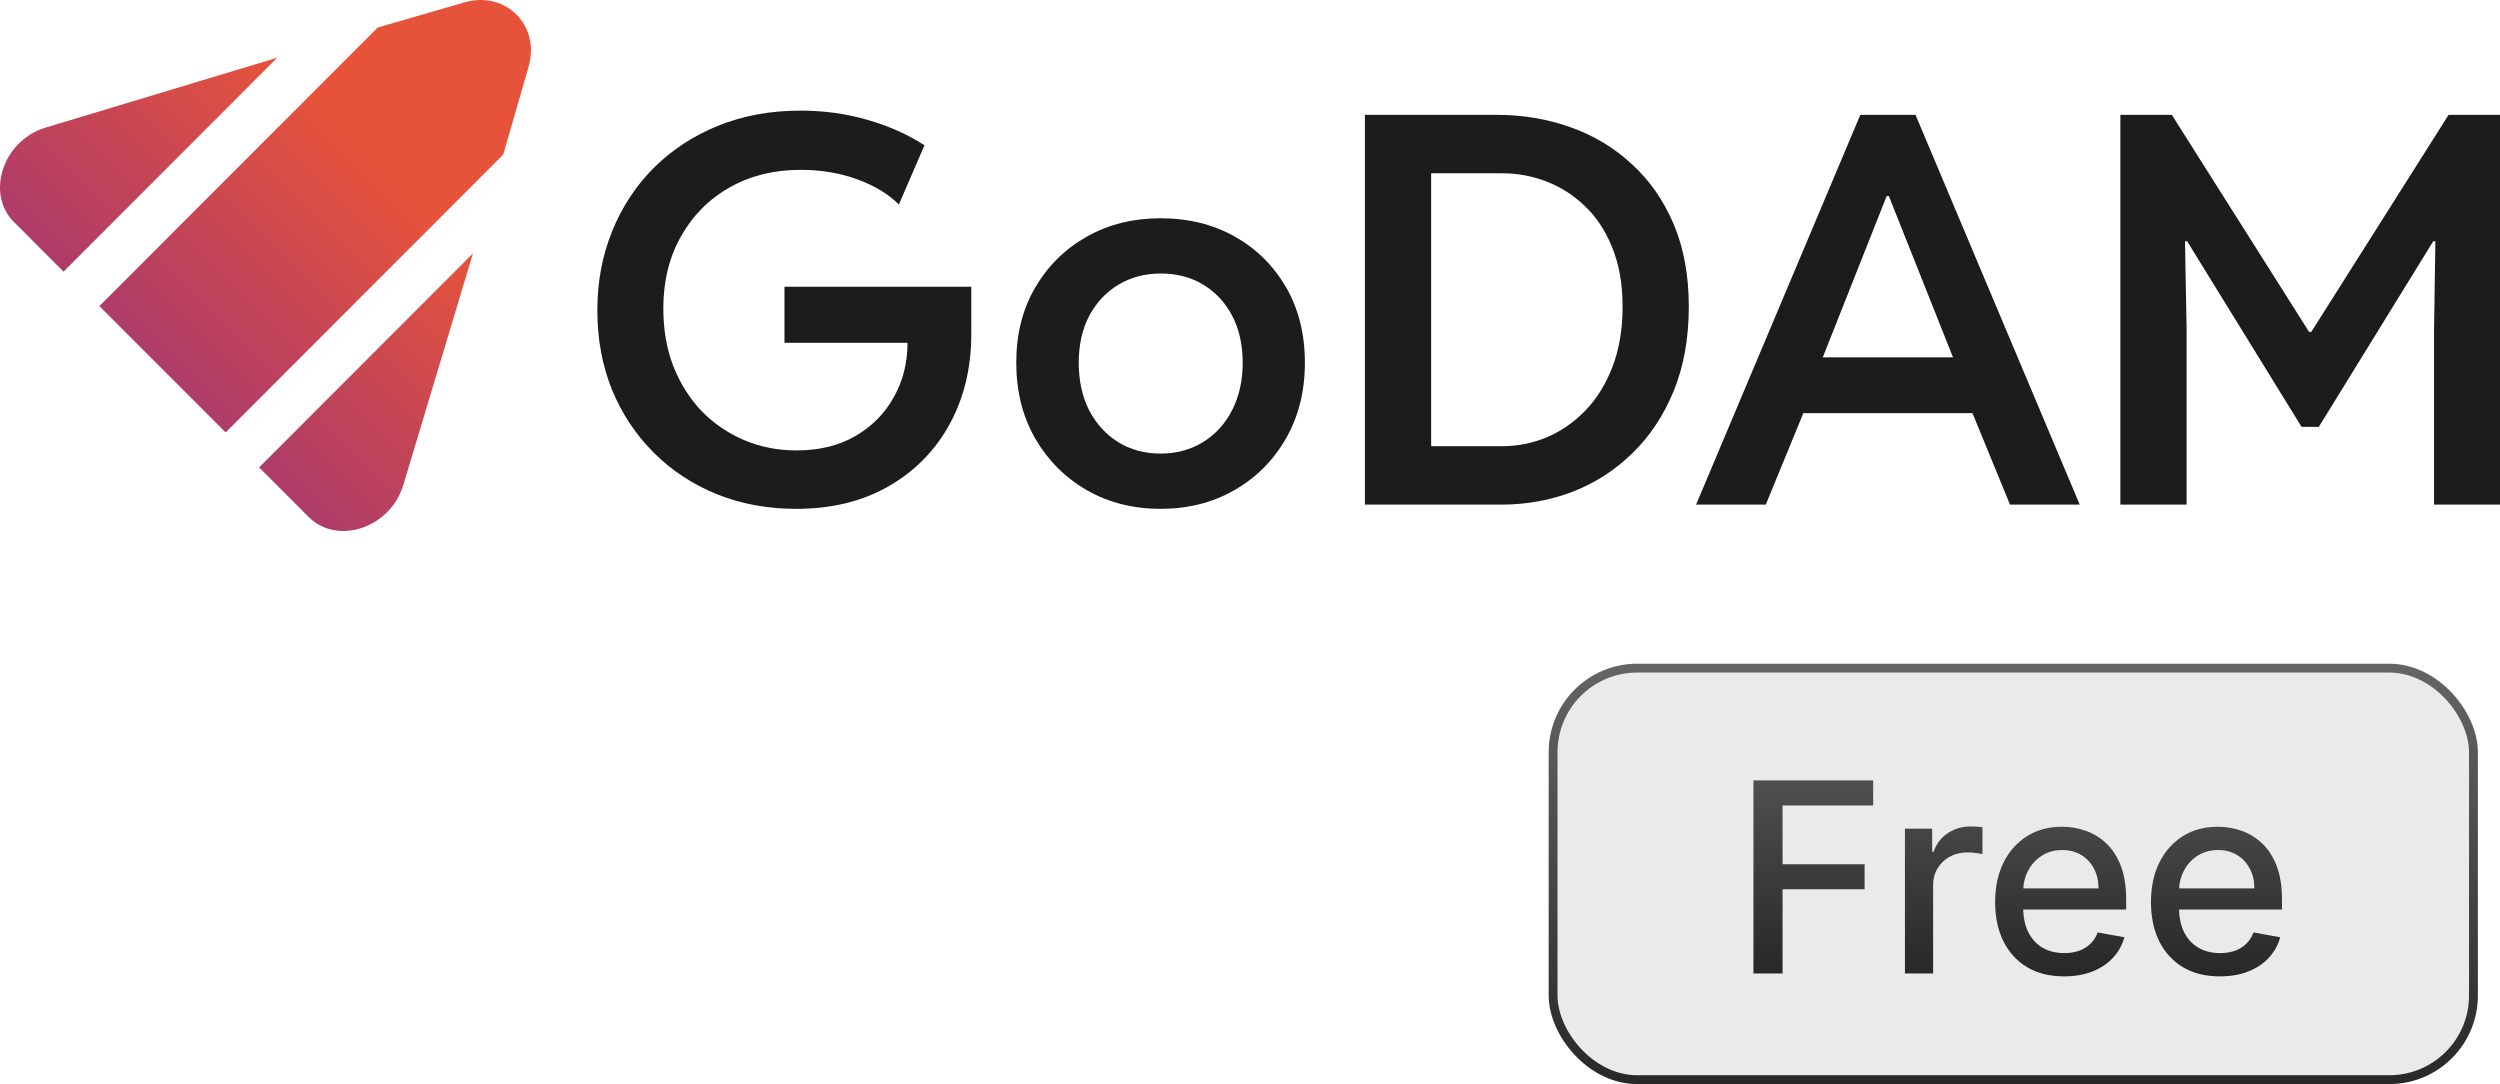
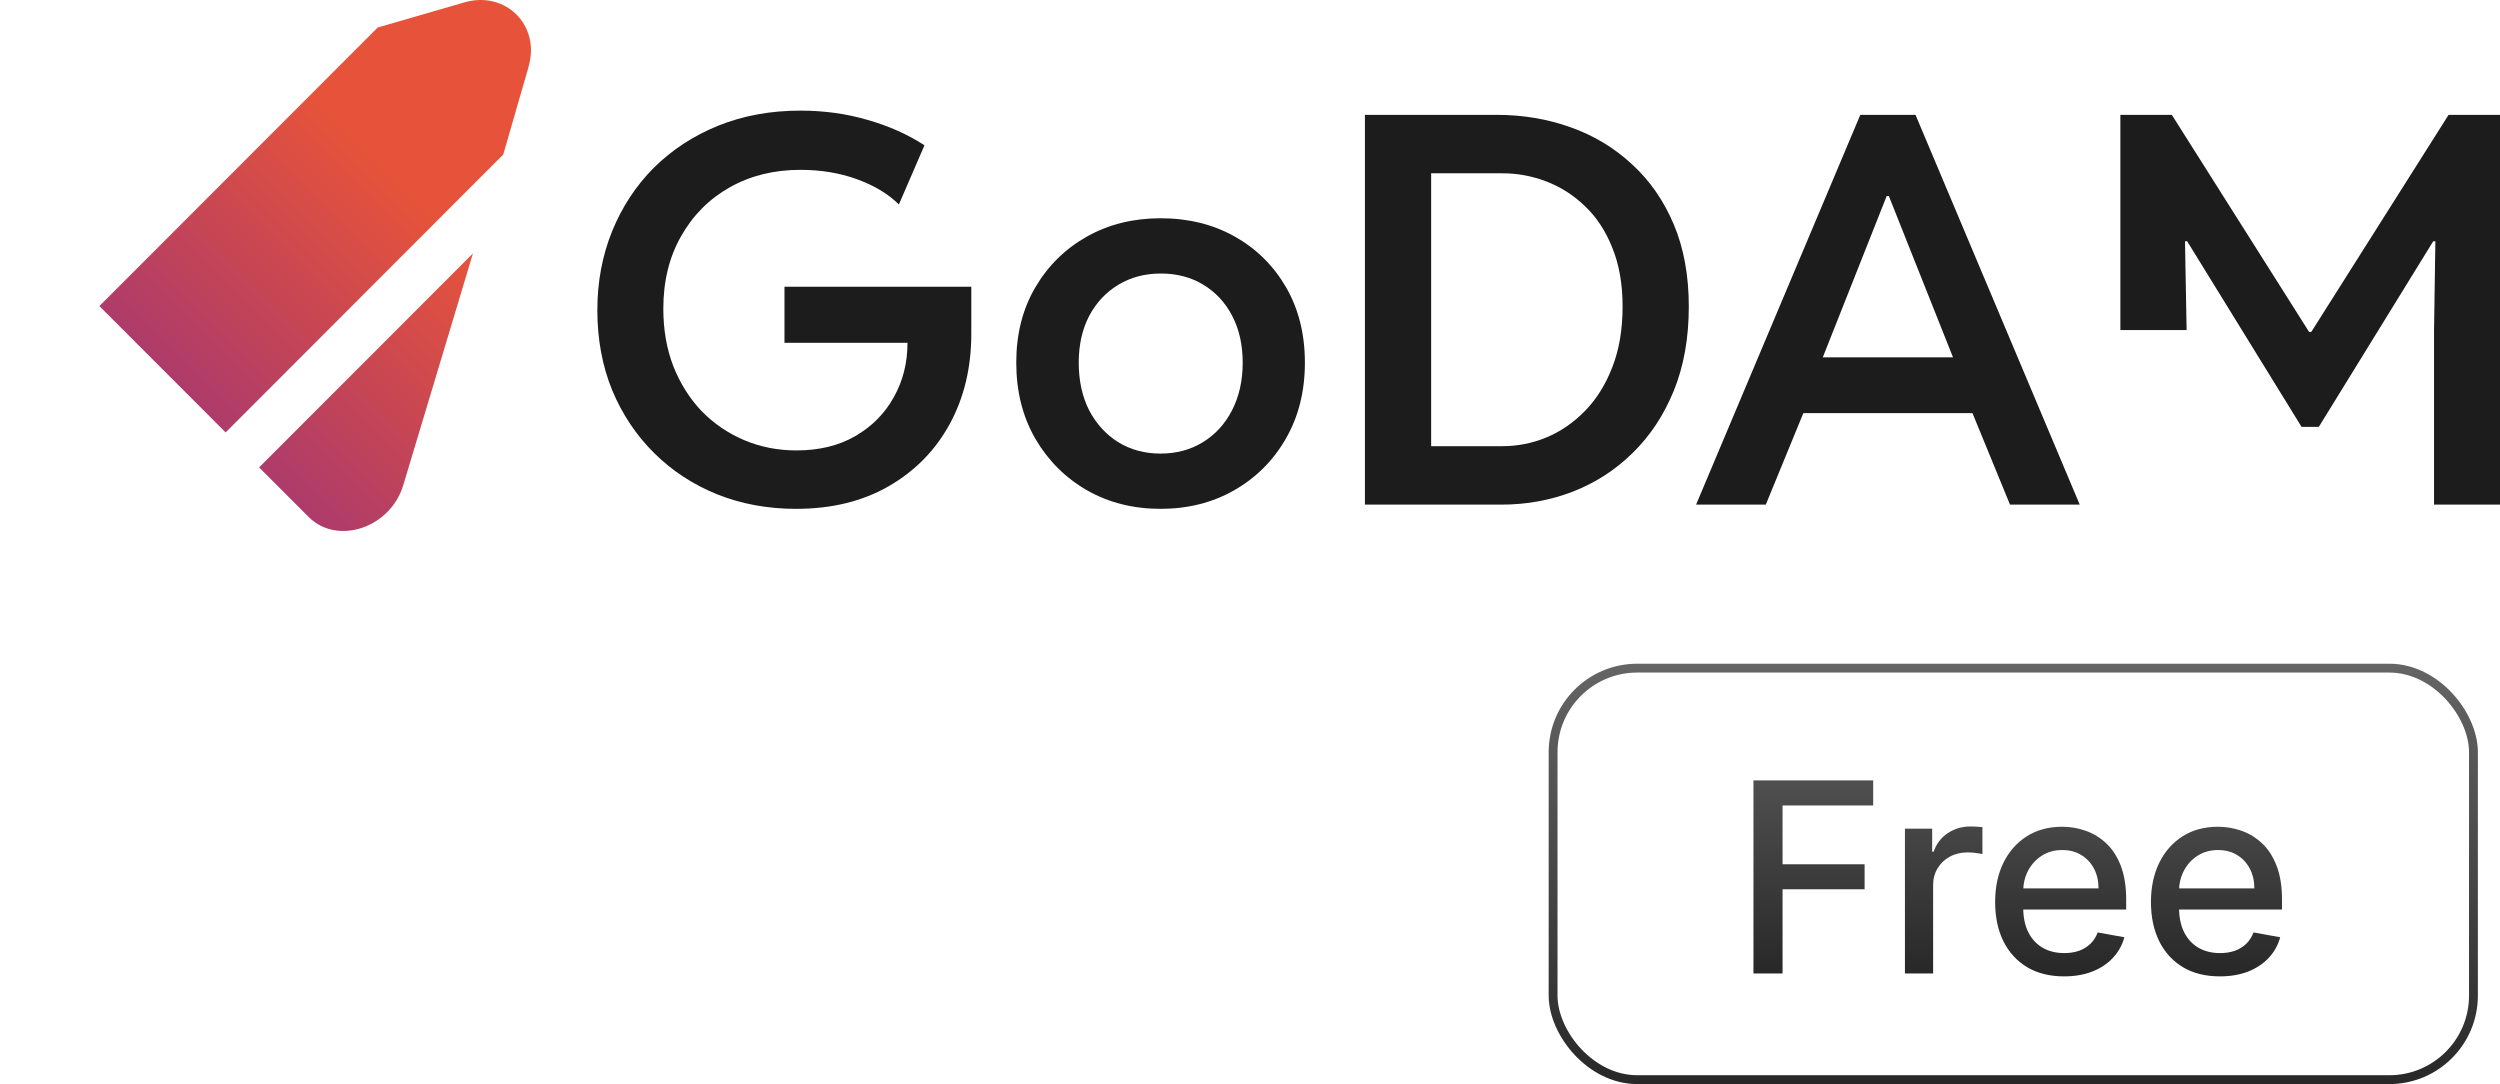
<svg xmlns="http://www.w3.org/2000/svg" width="113" height="49" viewBox="0 0 113 49" fill="none">
-   <path d="M12.537 2.604L2.872 12.278L0.63 10.034C-0.662 8.741 0.14 6.345 2.062 5.767L12.54 2.606L12.537 2.604Z" fill="url(#paint0_linear_5583_109183)" />
  <path d="M23.896 3.006L22.746 6.987L10.198 19.546L4.492 13.835L17.073 1.243L20.998 0.106C22.854 -0.43 24.432 1.148 23.893 3.003L23.896 3.006Z" fill="url(#paint1_linear_5583_109183)" />
  <path d="M21.378 11.452L18.226 21.935C17.645 23.861 15.247 24.664 13.951 23.367L11.712 21.126L21.378 11.452Z" fill="url(#paint2_linear_5583_109183)" />
  <path d="M35.981 23C34.699 23 33.511 22.781 32.415 22.343C31.328 21.904 30.379 21.283 29.568 20.478C28.756 19.673 28.124 18.725 27.669 17.634C27.223 16.534 27 15.331 27 14.024C27 12.741 27.223 11.55 27.669 10.45C28.116 9.351 28.744 8.394 29.555 7.582C30.375 6.769 31.344 6.135 32.464 5.681C33.592 5.227 34.829 5 36.176 5C37.246 5 38.257 5.139 39.206 5.418C40.163 5.689 41.023 6.072 41.786 6.566L40.63 9.243C40.159 8.773 39.534 8.394 38.755 8.108C37.977 7.821 37.117 7.677 36.176 7.677C34.983 7.677 33.92 7.94 32.987 8.466C32.054 8.992 31.32 9.729 30.785 10.677C30.249 11.617 29.982 12.709 29.982 13.952C29.982 14.9 30.132 15.765 30.432 16.546C30.74 17.327 31.166 18.004 31.709 18.578C32.261 19.143 32.902 19.582 33.632 19.892C34.362 20.203 35.153 20.359 36.005 20.359C37.028 20.359 37.912 20.143 38.658 19.713C39.413 19.275 39.993 18.689 40.398 17.956C40.812 17.223 41.019 16.402 41.019 15.494H35.458V12.96H43.903V15.088C43.903 16.61 43.579 17.968 42.929 19.163C42.281 20.351 41.364 21.287 40.179 21.972C38.995 22.657 37.595 23 35.981 23Z" fill="#1C1C1C" />
  <path d="M52.458 23C51.225 23 50.117 22.721 49.136 22.163C48.154 21.598 47.375 20.821 46.799 19.833C46.223 18.837 45.935 17.689 45.935 16.39C45.935 15.1 46.223 13.964 46.799 12.984C47.375 12.004 48.154 11.239 49.136 10.689C50.117 10.139 51.225 9.865 52.458 9.865C53.707 9.865 54.823 10.139 55.805 10.689C56.786 11.239 57.561 12.004 58.129 12.984C58.697 13.964 58.981 15.1 58.981 16.39C58.981 17.689 58.693 18.837 58.117 19.833C57.549 20.821 56.77 21.598 55.78 22.163C54.799 22.721 53.691 23 52.458 23ZM52.458 20.502C53.172 20.502 53.809 20.331 54.369 19.988C54.928 19.645 55.367 19.167 55.683 18.554C56.007 17.932 56.17 17.211 56.17 16.39C56.17 15.586 56.011 14.88 55.695 14.275C55.379 13.669 54.941 13.199 54.381 12.864C53.829 12.53 53.192 12.363 52.47 12.363C51.756 12.363 51.119 12.53 50.56 12.864C50 13.199 49.558 13.669 49.233 14.275C48.917 14.88 48.759 15.586 48.759 16.39C48.759 17.211 48.917 17.932 49.233 18.554C49.558 19.167 49.996 19.645 50.547 19.988C51.107 20.331 51.744 20.502 52.458 20.502Z" fill="#1C1C1C" />
  <path d="M61.694 22.809V5.191H67.645C68.83 5.191 69.945 5.378 70.992 5.753C72.046 6.127 72.971 6.685 73.766 7.426C74.57 8.159 75.198 9.064 75.653 10.139C76.107 11.215 76.334 12.454 76.334 13.857C76.334 15.283 76.107 16.554 75.653 17.669C75.198 18.777 74.578 19.713 73.791 20.478C73.012 21.243 72.111 21.825 71.089 22.223C70.075 22.613 69 22.809 67.864 22.809H61.694ZM64.688 20.167H67.913C68.594 20.167 69.256 20.036 69.897 19.773C70.546 19.502 71.13 19.1 71.649 18.566C72.168 18.032 72.578 17.375 72.878 16.594C73.186 15.805 73.341 14.892 73.341 13.857C73.341 12.845 73.186 11.96 72.878 11.203C72.578 10.446 72.168 9.821 71.649 9.327C71.13 8.825 70.546 8.45 69.897 8.203C69.256 7.956 68.594 7.833 67.913 7.833H64.688V20.167Z" fill="#1C1C1C" />
  <path d="M76.663 22.809L84.086 5.191H86.581L94.004 22.809H90.852L88.832 17.884L88.528 16.785L85.376 8.861H85.278L82.139 16.785L81.835 17.884L79.814 22.809H76.663ZM80.435 18.673V16.151H90.219V18.673H80.435Z" fill="#1C1C1C" />
-   <path d="M95.841 22.809V5.191H98.166L104.372 15.004H104.469L110.676 5.191H113V22.809H110.019V14.92L110.079 10.904H109.982L104.81 19.295H104.031L98.859 10.904H98.762L98.835 14.92V22.809H95.841Z" fill="#1C1C1C" />
-   <rect x="70.2" y="30.2" width="41.6" height="18.6" rx="3.8" fill="#EAEAEA" />
+   <path d="M95.841 22.809V5.191H98.166L104.372 15.004H104.469L110.676 5.191H113V22.809H110.019V14.92L110.079 10.904H109.982L104.81 19.295H104.031L98.859 10.904H98.762L98.835 14.92H95.841Z" fill="#1C1C1C" />
  <rect x="70.2" y="30.2" width="41.6" height="18.6" rx="3.8" stroke="url(#paint3_linear_5583_109183)" stroke-width="0.4" />
  <path d="M79.256 44V35.273H84.668V36.406H80.572V39.065H84.28V40.195H80.572V44H79.256ZM86.103 44V37.455H87.334V38.494H87.402C87.522 38.142 87.732 37.865 88.033 37.663C88.337 37.459 88.681 37.356 89.064 37.356C89.144 37.356 89.238 37.359 89.346 37.365C89.456 37.371 89.543 37.378 89.606 37.386V38.605C89.554 38.591 89.463 38.575 89.333 38.558C89.202 38.538 89.071 38.528 88.941 38.528C88.64 38.528 88.371 38.592 88.135 38.72C87.902 38.845 87.718 39.02 87.581 39.244C87.445 39.466 87.377 39.719 87.377 40.003V44H86.103ZM93.295 44.132C92.65 44.132 92.094 43.994 91.629 43.719C91.165 43.44 90.808 43.05 90.555 42.547C90.305 42.041 90.18 41.449 90.18 40.77C90.18 40.099 90.305 39.508 90.555 38.997C90.808 38.486 91.16 38.087 91.612 37.8C92.066 37.513 92.597 37.369 93.205 37.369C93.575 37.369 93.933 37.43 94.279 37.553C94.626 37.675 94.937 37.867 95.212 38.128C95.488 38.389 95.705 38.729 95.864 39.146C96.023 39.561 96.103 40.065 96.103 40.659V41.111H90.9V40.156H94.854C94.854 39.821 94.786 39.524 94.65 39.266C94.513 39.004 94.322 38.798 94.075 38.648C93.83 38.497 93.543 38.422 93.214 38.422C92.856 38.422 92.543 38.51 92.276 38.686C92.012 38.859 91.808 39.087 91.663 39.368C91.521 39.646 91.45 39.949 91.45 40.276V41.021C91.45 41.459 91.526 41.831 91.68 42.138C91.836 42.445 92.053 42.679 92.332 42.841C92.61 43 92.935 43.08 93.308 43.08C93.549 43.08 93.769 43.045 93.968 42.977C94.167 42.906 94.339 42.801 94.484 42.662C94.629 42.523 94.739 42.351 94.816 42.146L96.022 42.364C95.925 42.719 95.752 43.03 95.502 43.297C95.255 43.561 94.944 43.767 94.569 43.915C94.197 44.06 93.772 44.132 93.295 44.132ZM100.338 44.132C99.693 44.132 99.137 43.994 98.671 43.719C98.209 43.44 97.85 43.05 97.598 42.547C97.348 42.041 97.223 41.449 97.223 40.77C97.223 40.099 97.348 39.508 97.598 38.997C97.85 38.486 98.203 38.087 98.654 37.8C99.109 37.513 99.64 37.369 100.248 37.369C100.618 37.369 100.975 37.43 101.322 37.553C101.669 37.675 101.98 37.867 102.255 38.128C102.531 38.389 102.748 38.729 102.907 39.146C103.066 39.561 103.146 40.065 103.146 40.659V41.111H97.943V40.156H101.897C101.897 39.821 101.829 39.524 101.693 39.266C101.556 39.004 101.365 38.798 101.118 38.648C100.873 38.497 100.586 38.422 100.257 38.422C99.899 38.422 99.586 38.51 99.319 38.686C99.055 38.859 98.85 39.087 98.706 39.368C98.564 39.646 98.493 39.949 98.493 40.276V41.021C98.493 41.459 98.569 41.831 98.723 42.138C98.879 42.445 99.096 42.679 99.375 42.841C99.653 43 99.978 43.08 100.35 43.08C100.592 43.08 100.812 43.045 101.011 42.977C101.21 42.906 101.382 42.801 101.527 42.662C101.672 42.523 101.782 42.351 101.859 42.146L103.065 42.364C102.968 42.719 102.795 43.03 102.545 43.297C102.298 43.561 101.987 43.767 101.612 43.915C101.24 44.06 100.815 44.132 100.338 44.132Z" fill="url(#paint4_linear_5583_109183)" />
  <defs>
    <linearGradient id="paint0_linear_5583_109183" x1="13.248" y1="23.497" x2="23.339" y2="13.415" gradientUnits="userSpaceOnUse">
      <stop stop-color="#AB3A6C" />
      <stop offset="1" stop-color="#E6533A" />
    </linearGradient>
    <linearGradient id="paint1_linear_5583_109183" x1="13.248" y1="23.497" x2="23.339" y2="13.415" gradientUnits="userSpaceOnUse">
      <stop stop-color="#AB3A6C" />
      <stop offset="1" stop-color="#E6533A" />
    </linearGradient>
    <linearGradient id="paint2_linear_5583_109183" x1="13.248" y1="23.497" x2="23.339" y2="13.415" gradientUnits="userSpaceOnUse">
      <stop stop-color="#AB3A6C" />
      <stop offset="1" stop-color="#E6533A" />
    </linearGradient>
    <linearGradient id="paint3_linear_5583_109183" x1="91" y1="30" x2="91" y2="49" gradientUnits="userSpaceOnUse">
      <stop stop-color="#656565" />
      <stop offset="1" stop-color="#282828" />
    </linearGradient>
    <linearGradient id="paint4_linear_5583_109183" x1="91" y1="30.5" x2="91" y2="44" gradientUnits="userSpaceOnUse">
      <stop stop-color="#656565" />
      <stop offset="1" stop-color="#282828" />
    </linearGradient>
  </defs>
</svg>